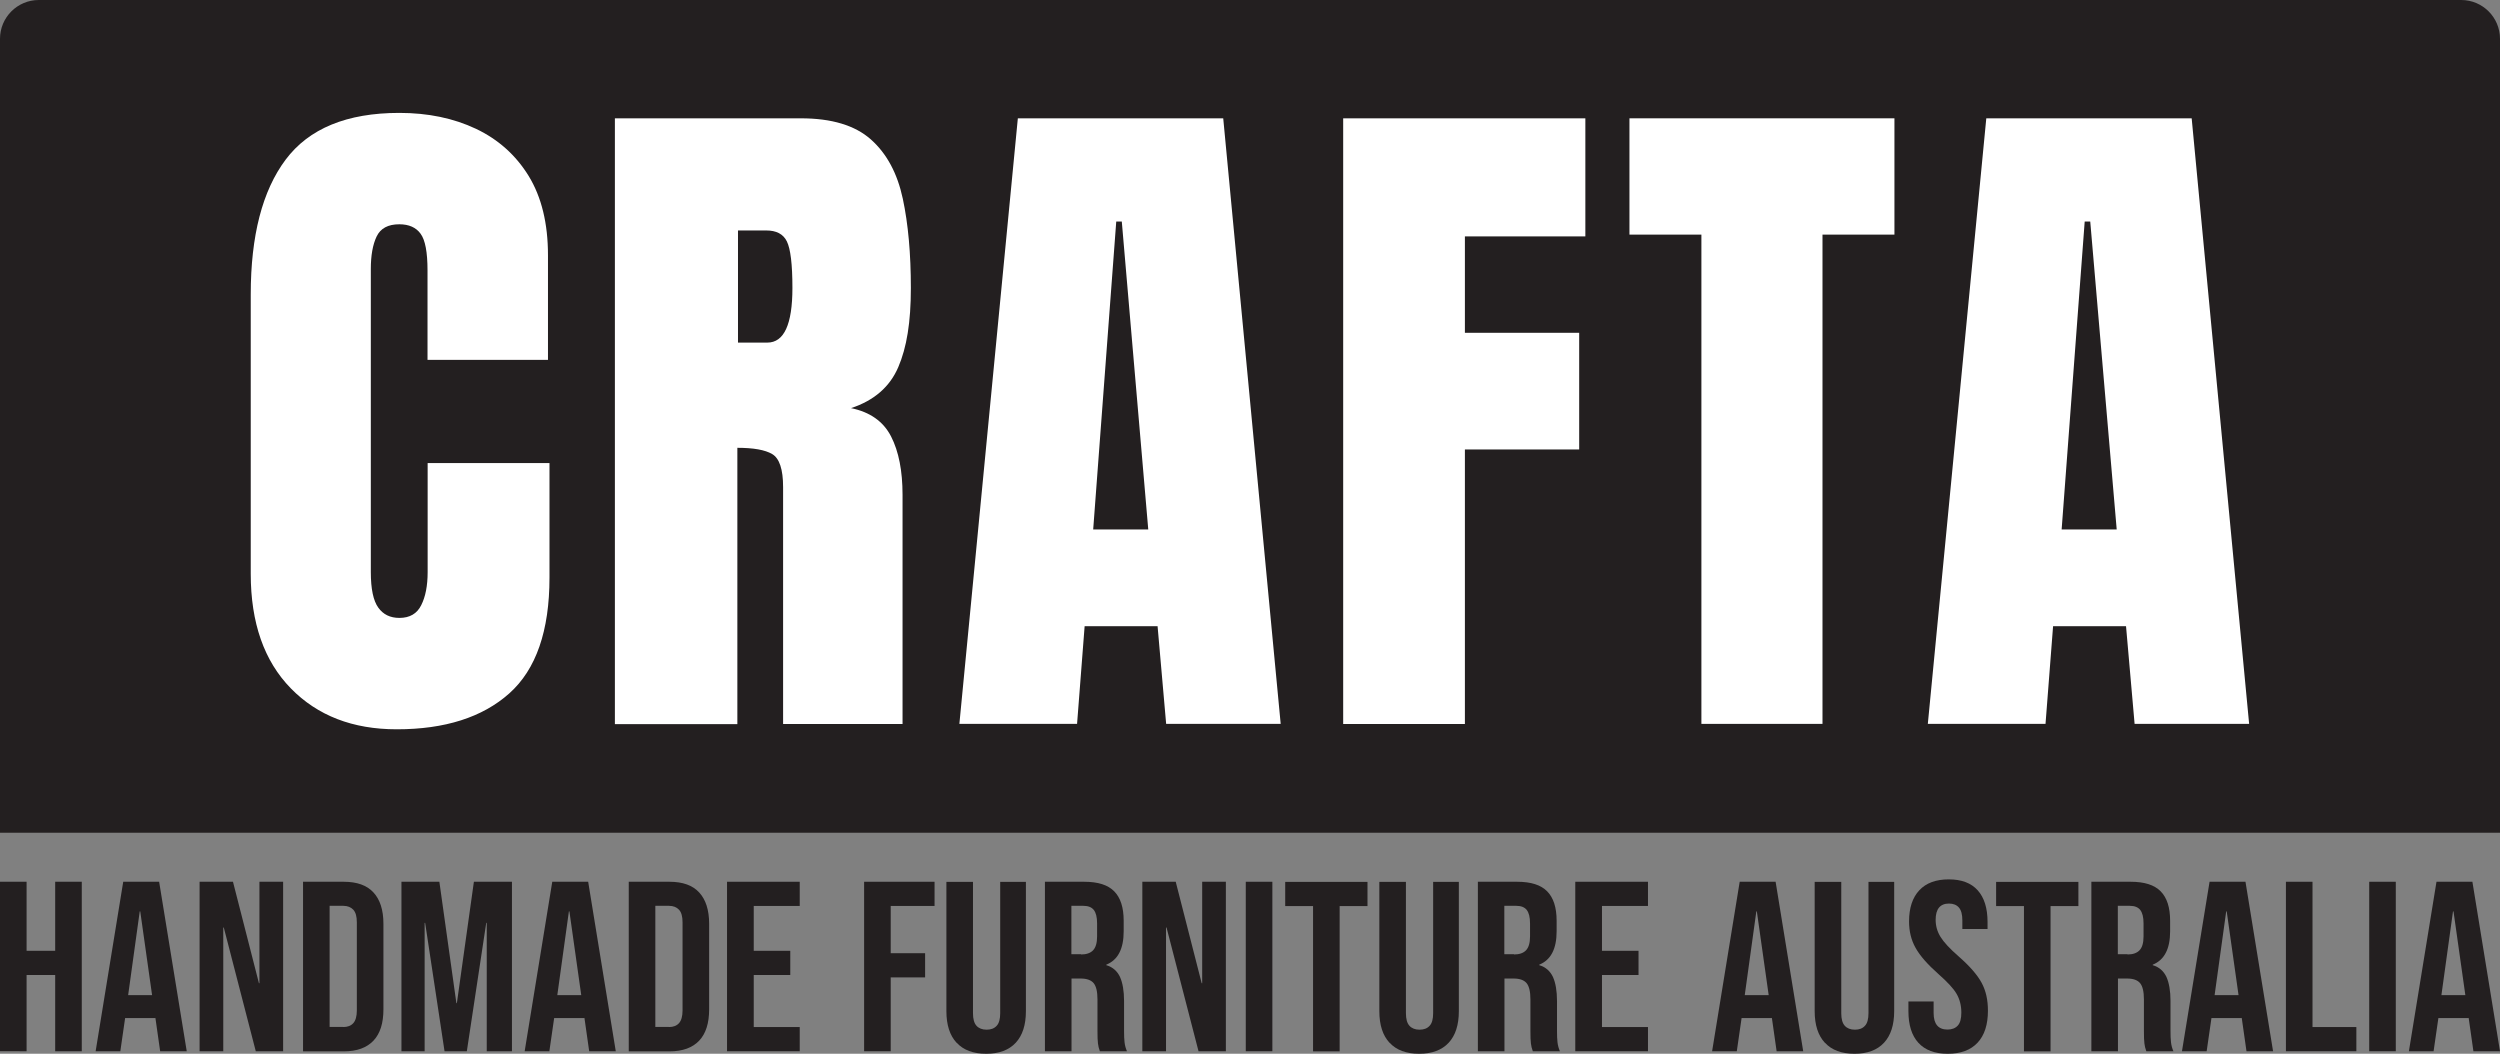
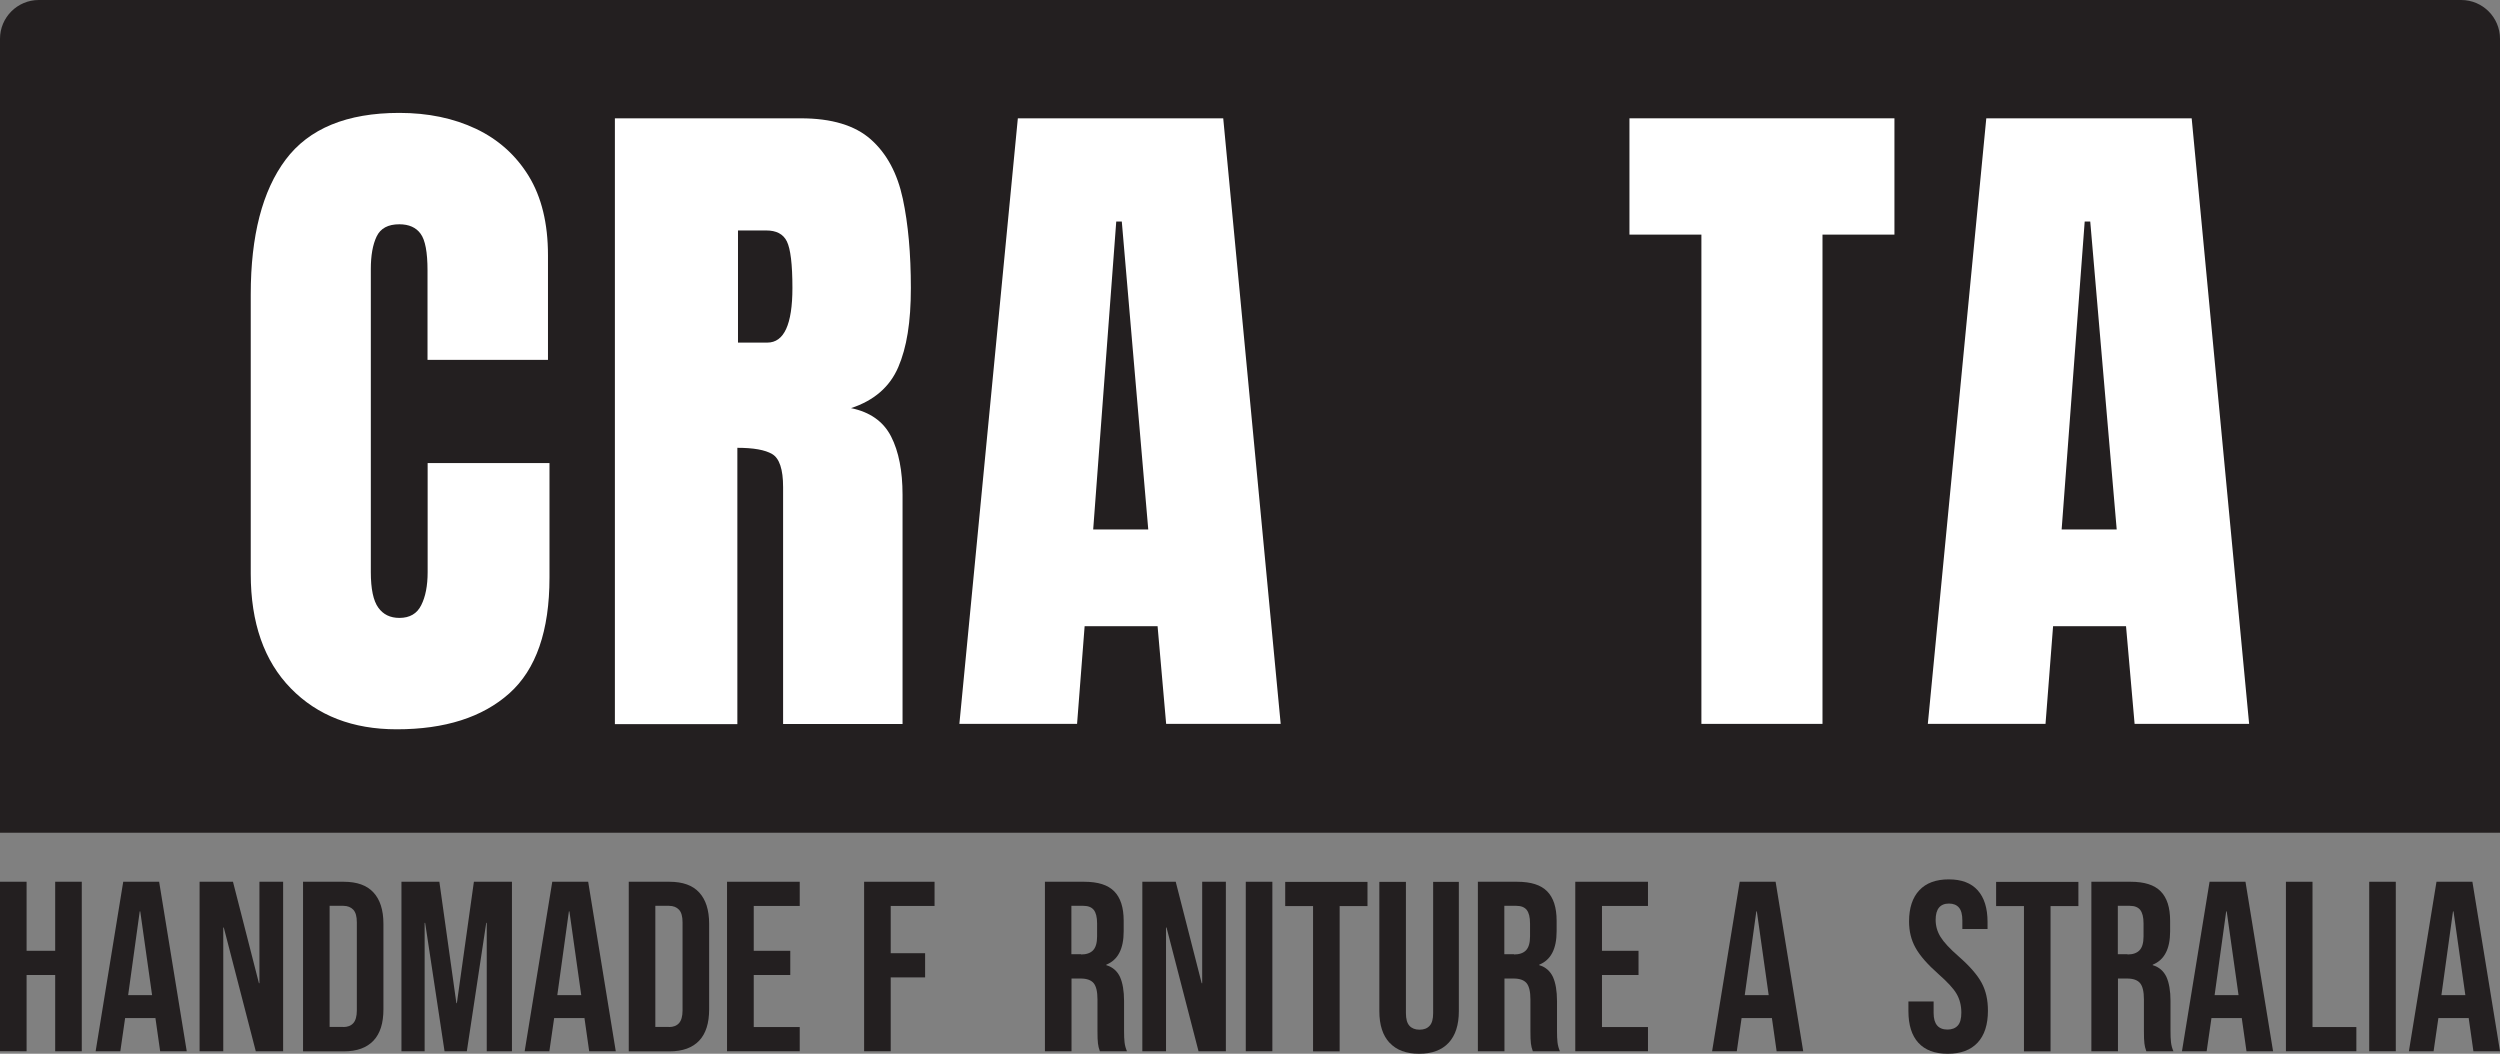
<svg xmlns="http://www.w3.org/2000/svg" viewBox="0 0 198.41 83.63" data-name="Layer 2" id="Layer_2">
  <rect x="0" y="0" width="198.41" height="83.63" fill="#808080" stroke="none" />
  <defs>
    <style>
      .cls-1 {
        fill: #231f20;
      }

      .cls-2 {
        fill: #fff;
      }
    </style>
  </defs>
  <g data-name="Layer 1" id="Layer_1-2">
    <path d="M3.08,0h192.25c1.7,0,3.08,1.38,3.08,3.08v63.01H0V3.08C0,1.38,1.38,0,3.08,0Z" class="cls-1" />
    <g>
      <path d="M31.48,57.88c-3.48,0-6.28-1.08-8.4-3.25-2.12-2.17-3.18-5.2-3.18-9.09v-22.17c0-4.66.92-8.23,2.77-10.7s4.86-3.71,9.02-3.71c2.28,0,4.3.42,6.08,1.26,1.77.84,3.17,2.09,4.19,3.75,1.02,1.67,1.53,3.76,1.53,6.29v8.3h-9.56v-7.1c0-1.44-.18-2.41-.55-2.91-.36-.5-.93-.75-1.69-.75-.89,0-1.49.32-1.8.97-.31.65-.46,1.51-.46,2.58v24.06c0,1.33.2,2.27.59,2.81.39.55.95.82,1.68.82.82,0,1.4-.34,1.73-1.01.34-.67.51-1.55.51-2.62v-8.66h9.67v9.09c0,4.22-1.06,7.29-3.19,9.19-2.13,1.9-5.11,2.85-8.93,2.85Z" class="cls-2" />
      <path d="M48.8,57.45V9.39h14.75c2.46,0,4.31.56,5.57,1.68,1.26,1.12,2.1,2.69,2.53,4.7.43,2.01.64,4.37.64,7.09s-.33,4.72-1,6.28-1.92,2.65-3.75,3.25c1.51.31,2.57,1.06,3.18,2.25.61,1.19.91,2.74.91,4.63v18.19h-9.48v-18.81c0-1.4-.29-2.27-.86-2.61-.57-.34-1.5-.5-2.77-.5v21.93h-9.72ZM58.58,27.19h2.32c1.33,0,1.99-1.45,1.99-4.34,0-1.87-.15-3.1-.44-3.69s-.84-.87-1.64-.87h-2.24v8.9Z" class="cls-2" />
      <path d="M76.14,57.45l4.64-48.06h16.3l4.56,48.06h-9.09l-.68-7.75h-5.79l-.6,7.75h-9.34ZM86.76,42.02h4.37l-2.1-24.44h-.44l-1.83,24.44Z" class="cls-2" />
-       <path d="M106.6,57.45V9.39h19.22v9.37h-9.56v7.65h9.07v9.26h-9.07v21.79h-9.67Z" class="cls-2" />
      <path d="M135.03,57.45V18.62h-5.71v-9.23h21.03v9.23h-5.71v38.83h-9.61Z" class="cls-2" />
      <path d="M153,57.45l4.64-48.06h16.3l4.56,48.06h-9.09l-.68-7.75h-5.79l-.6,7.75h-9.34ZM163.62,42.02h4.37l-2.1-24.44h-.44l-1.83,24.44Z" class="cls-2" />
    </g>
    <g>
      <g>
        <path d="M0,69.98h2.11v5.48h2.27v-5.48h2.11v13.45h-2.11v-6.05h-2.27v6.05H0v-13.45Z" class="cls-1" />
        <path d="M9.77,69.98h2.86l2.19,13.45h-2.11l-.38-2.67v.04h-2.4l-.38,2.63h-1.96l2.19-13.45ZM12.07,78.98l-.94-6.65h-.04l-.92,6.65h1.9Z" class="cls-1" />
        <path d="M15.84,69.98h2.65l2.06,8.05h.04v-8.05h1.88v13.45h-2.17l-2.54-9.82h-.04v9.82h-1.88v-13.45Z" class="cls-1" />
        <path d="M24.05,69.98h3.23c1.05,0,1.84.28,2.36.85.52.56.79,1.39.79,2.48v6.8c0,1.09-.26,1.92-.79,2.48-.53.56-1.31.85-2.36.85h-3.23v-13.45ZM27.24,81.51c.35,0,.61-.1.8-.31.18-.2.28-.54.28-1v-7c0-.46-.09-.79-.28-1-.19-.2-.45-.31-.8-.31h-1.08v9.61h1.08Z" class="cls-1" />
        <path d="M31.85,69.98h3.02l1.35,9.63h.04l1.35-9.63h3.02v13.45h-2v-10.19h-.04l-1.54,10.19h-1.77l-1.54-10.19h-.04v10.19h-1.84v-13.45Z" class="cls-1" />
        <path d="M43.82,69.98h2.86l2.19,13.45h-2.11l-.38-2.67v.04h-2.4l-.38,2.63h-1.96l2.19-13.45ZM46.13,78.98l-.94-6.65h-.04l-.92,6.65h1.9Z" class="cls-1" />
        <path d="M49.9,69.98h3.23c1.05,0,1.84.28,2.36.85.52.56.79,1.39.79,2.48v6.8c0,1.09-.26,1.92-.79,2.48-.53.56-1.31.85-2.36.85h-3.23v-13.45ZM53.09,81.51c.35,0,.61-.1.8-.31.18-.2.28-.54.28-1v-7c0-.46-.09-.79-.28-1-.19-.2-.45-.31-.8-.31h-1.08v9.61h1.08Z" class="cls-1" />
        <path d="M57.7,69.98h5.77v1.92h-3.65v3.56h2.9v1.92h-2.9v4.13h3.65v1.92h-5.77v-13.45Z" class="cls-1" />
      </g>
      <g>
        <path d="M68.58,69.98h5.59v1.92h-3.48v3.75h2.73v1.92h-2.73v5.86h-2.11v-13.45Z" class="cls-1" />
-         <path d="M75.92,82.76c-.54-.58-.81-1.42-.81-2.51v-10.26h2.11v10.42c0,.46.09.79.28,1,.18.2.45.31.8.31s.61-.1.8-.31c.19-.2.28-.54.28-1v-10.42h2.04v10.26c0,1.09-.27,1.93-.81,2.51-.54.58-1.32.87-2.34.87s-1.81-.29-2.34-.87Z" class="cls-1" />
        <path d="M82.92,69.98h3.13c1.09,0,1.88.25,2.38.76.5.51.75,1.28.75,2.34v.83c0,1.4-.46,2.28-1.38,2.65v.04c.51.15.87.47,1.09.94.21.47.32,1.11.32,1.9v2.36c0,.38.01.7.04.93.03.24.09.47.19.7h-2.15c-.08-.22-.13-.42-.15-.61-.03-.19-.04-.54-.04-1.04v-2.46c0-.62-.1-1.04-.3-1.29-.2-.24-.54-.37-1.03-.37h-.73v5.77h-2.11v-13.45ZM85.8,75.75c.42,0,.74-.11.95-.33s.32-.58.32-1.1v-1.04c0-.49-.09-.84-.26-1.06-.17-.22-.45-.33-.82-.33h-.96v3.84h.77Z" class="cls-1" />
        <path d="M90.66,69.98h2.65l2.06,8.05h.04v-8.05h1.88v13.45h-2.17l-2.54-9.82h-.04v9.82h-1.88v-13.45Z" class="cls-1" />
        <path d="M98.87,69.98h2.11v13.45h-2.11v-13.45Z" class="cls-1" />
        <path d="M104.21,71.91h-2.21v-1.92h6.53v1.92h-2.21v11.53h-2.11v-11.53Z" class="cls-1" />
        <path d="M110.28,82.76c-.54-.58-.81-1.42-.81-2.51v-10.26h2.11v10.42c0,.46.09.79.28,1,.18.2.45.31.8.31s.61-.1.8-.31c.19-.2.28-.54.28-1v-10.42h2.04v10.26c0,1.09-.27,1.93-.81,2.51-.54.58-1.32.87-2.34.87s-1.81-.29-2.34-.87Z" class="cls-1" />
        <path d="M117.28,69.98h3.13c1.09,0,1.88.25,2.38.76.5.51.75,1.28.75,2.34v.83c0,1.4-.46,2.28-1.38,2.65v.04c.51.15.87.47,1.09.94.21.47.32,1.11.32,1.9v2.36c0,.38.01.7.04.93.03.24.09.47.19.7h-2.15c-.08-.22-.13-.42-.15-.61-.03-.19-.04-.54-.04-1.04v-2.46c0-.62-.1-1.04-.3-1.29-.2-.24-.54-.37-1.03-.37h-.73v5.77h-2.11v-13.45ZM120.16,75.75c.42,0,.74-.11.95-.33s.32-.58.32-1.1v-1.04c0-.49-.09-.84-.26-1.06-.17-.22-.45-.33-.82-.33h-.96v3.84h.77Z" class="cls-1" />
        <path d="M125.02,69.98h5.77v1.92h-3.65v3.56h2.9v1.92h-2.9v4.13h3.65v1.92h-5.77v-13.45Z" class="cls-1" />
      </g>
      <g>
        <path d="M138.06,69.98h2.86l2.19,13.45h-2.11l-.38-2.67v.04h-2.4l-.38,2.63h-1.96l2.19-13.45ZM140.37,78.98l-.94-6.65h-.04l-.92,6.65h1.9Z" class="cls-1" />
-         <path d="M144.83,82.76c-.54-.58-.81-1.42-.81-2.51v-10.26h2.11v10.42c0,.46.09.79.28,1,.18.2.45.31.8.31s.61-.1.8-.31c.19-.2.28-.54.28-1v-10.42h2.04v10.26c0,1.09-.27,1.93-.81,2.51-.54.58-1.32.87-2.34.87s-1.81-.29-2.34-.87Z" class="cls-1" />
        <path d="M152.25,82.76c-.53-.58-.79-1.42-.79-2.51v-.77h2v.92c0,.87.37,1.31,1.1,1.31.36,0,.63-.11.82-.32.19-.21.28-.55.28-1.03,0-.56-.13-1.06-.38-1.49s-.73-.94-1.42-1.55c-.87-.77-1.48-1.46-1.83-2.09-.35-.62-.52-1.32-.52-2.1,0-1.06.27-1.89.81-2.47.54-.58,1.32-.87,2.34-.87s1.78.29,2.3.87c.52.58.78,1.42.78,2.51v.56h-2v-.69c0-.46-.09-.8-.27-1.01s-.44-.32-.79-.32c-.7,0-1.06.43-1.06,1.29,0,.49.13.94.39,1.36s.74.94,1.43,1.54c.88.77,1.49,1.47,1.83,2.1s.5,1.36.5,2.21c0,1.1-.27,1.95-.82,2.54-.55.59-1.34.88-2.37.88s-1.8-.29-2.33-.87Z" class="cls-1" />
        <path d="M160.63,71.91h-2.21v-1.92h6.53v1.92h-2.21v11.53h-2.11v-11.53Z" class="cls-1" />
        <path d="M165.97,69.98h3.13c1.09,0,1.88.25,2.38.76.5.51.75,1.28.75,2.34v.83c0,1.4-.46,2.28-1.38,2.65v.04c.51.15.87.47,1.09.94.21.47.32,1.11.32,1.9v2.36c0,.38.01.7.04.93.03.24.09.47.19.7h-2.15c-.08-.22-.13-.42-.15-.61-.03-.19-.04-.54-.04-1.04v-2.46c0-.62-.1-1.04-.3-1.29-.2-.24-.54-.37-1.03-.37h-.73v5.77h-2.11v-13.45ZM168.85,75.75c.42,0,.74-.11.95-.33s.32-.58.32-1.1v-1.04c0-.49-.09-.84-.26-1.06-.17-.22-.45-.33-.82-.33h-.96v3.84h.77Z" class="cls-1" />
        <path d="M175.35,69.98h2.86l2.19,13.45h-2.11l-.38-2.67v.04h-2.4l-.38,2.63h-1.96l2.19-13.45ZM177.66,78.98l-.94-6.65h-.04l-.92,6.65h1.9Z" class="cls-1" />
        <path d="M181.42,69.98h2.11v11.53h3.48v1.92h-5.59v-13.45Z" class="cls-1" />
        <path d="M188.03,69.98h2.11v13.45h-2.11v-13.45Z" class="cls-1" />
        <path d="M193.36,69.98h2.86l2.19,13.45h-2.11l-.38-2.67v.04h-2.4l-.38,2.63h-1.96l2.19-13.45ZM195.66,78.98l-.94-6.65h-.04l-.92,6.65h1.9Z" class="cls-1" />
      </g>
    </g>
  </g>
</svg>